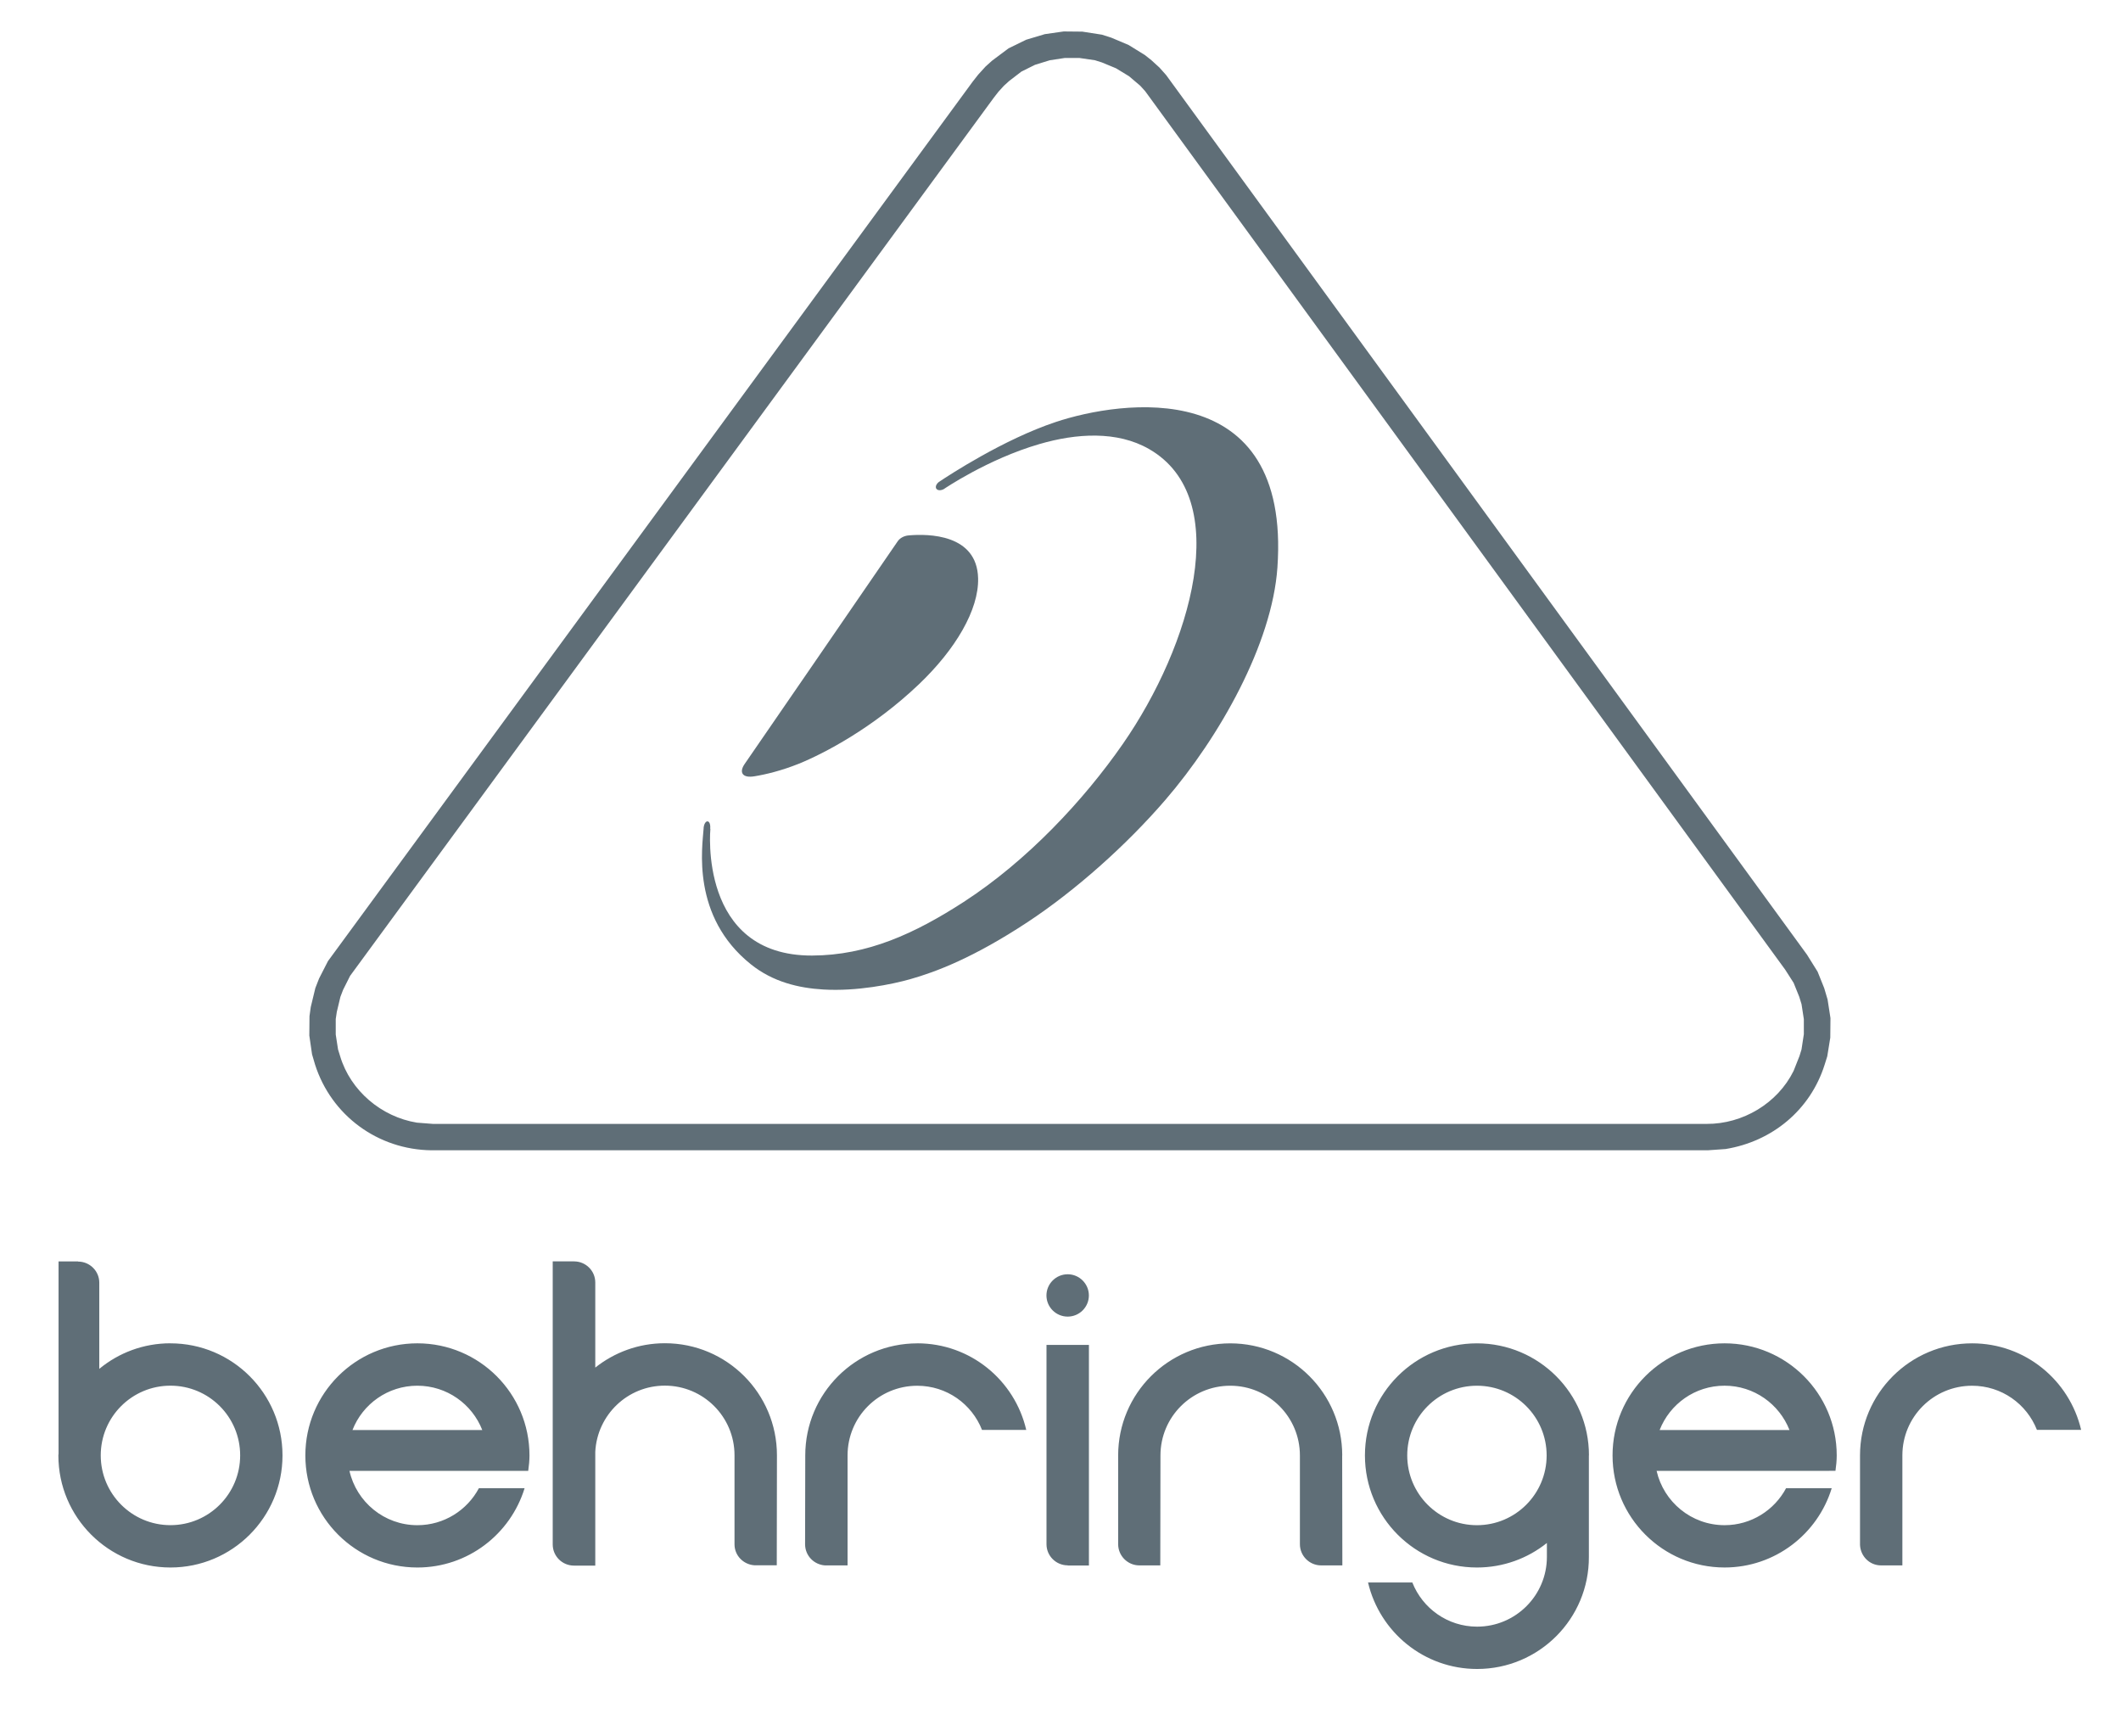
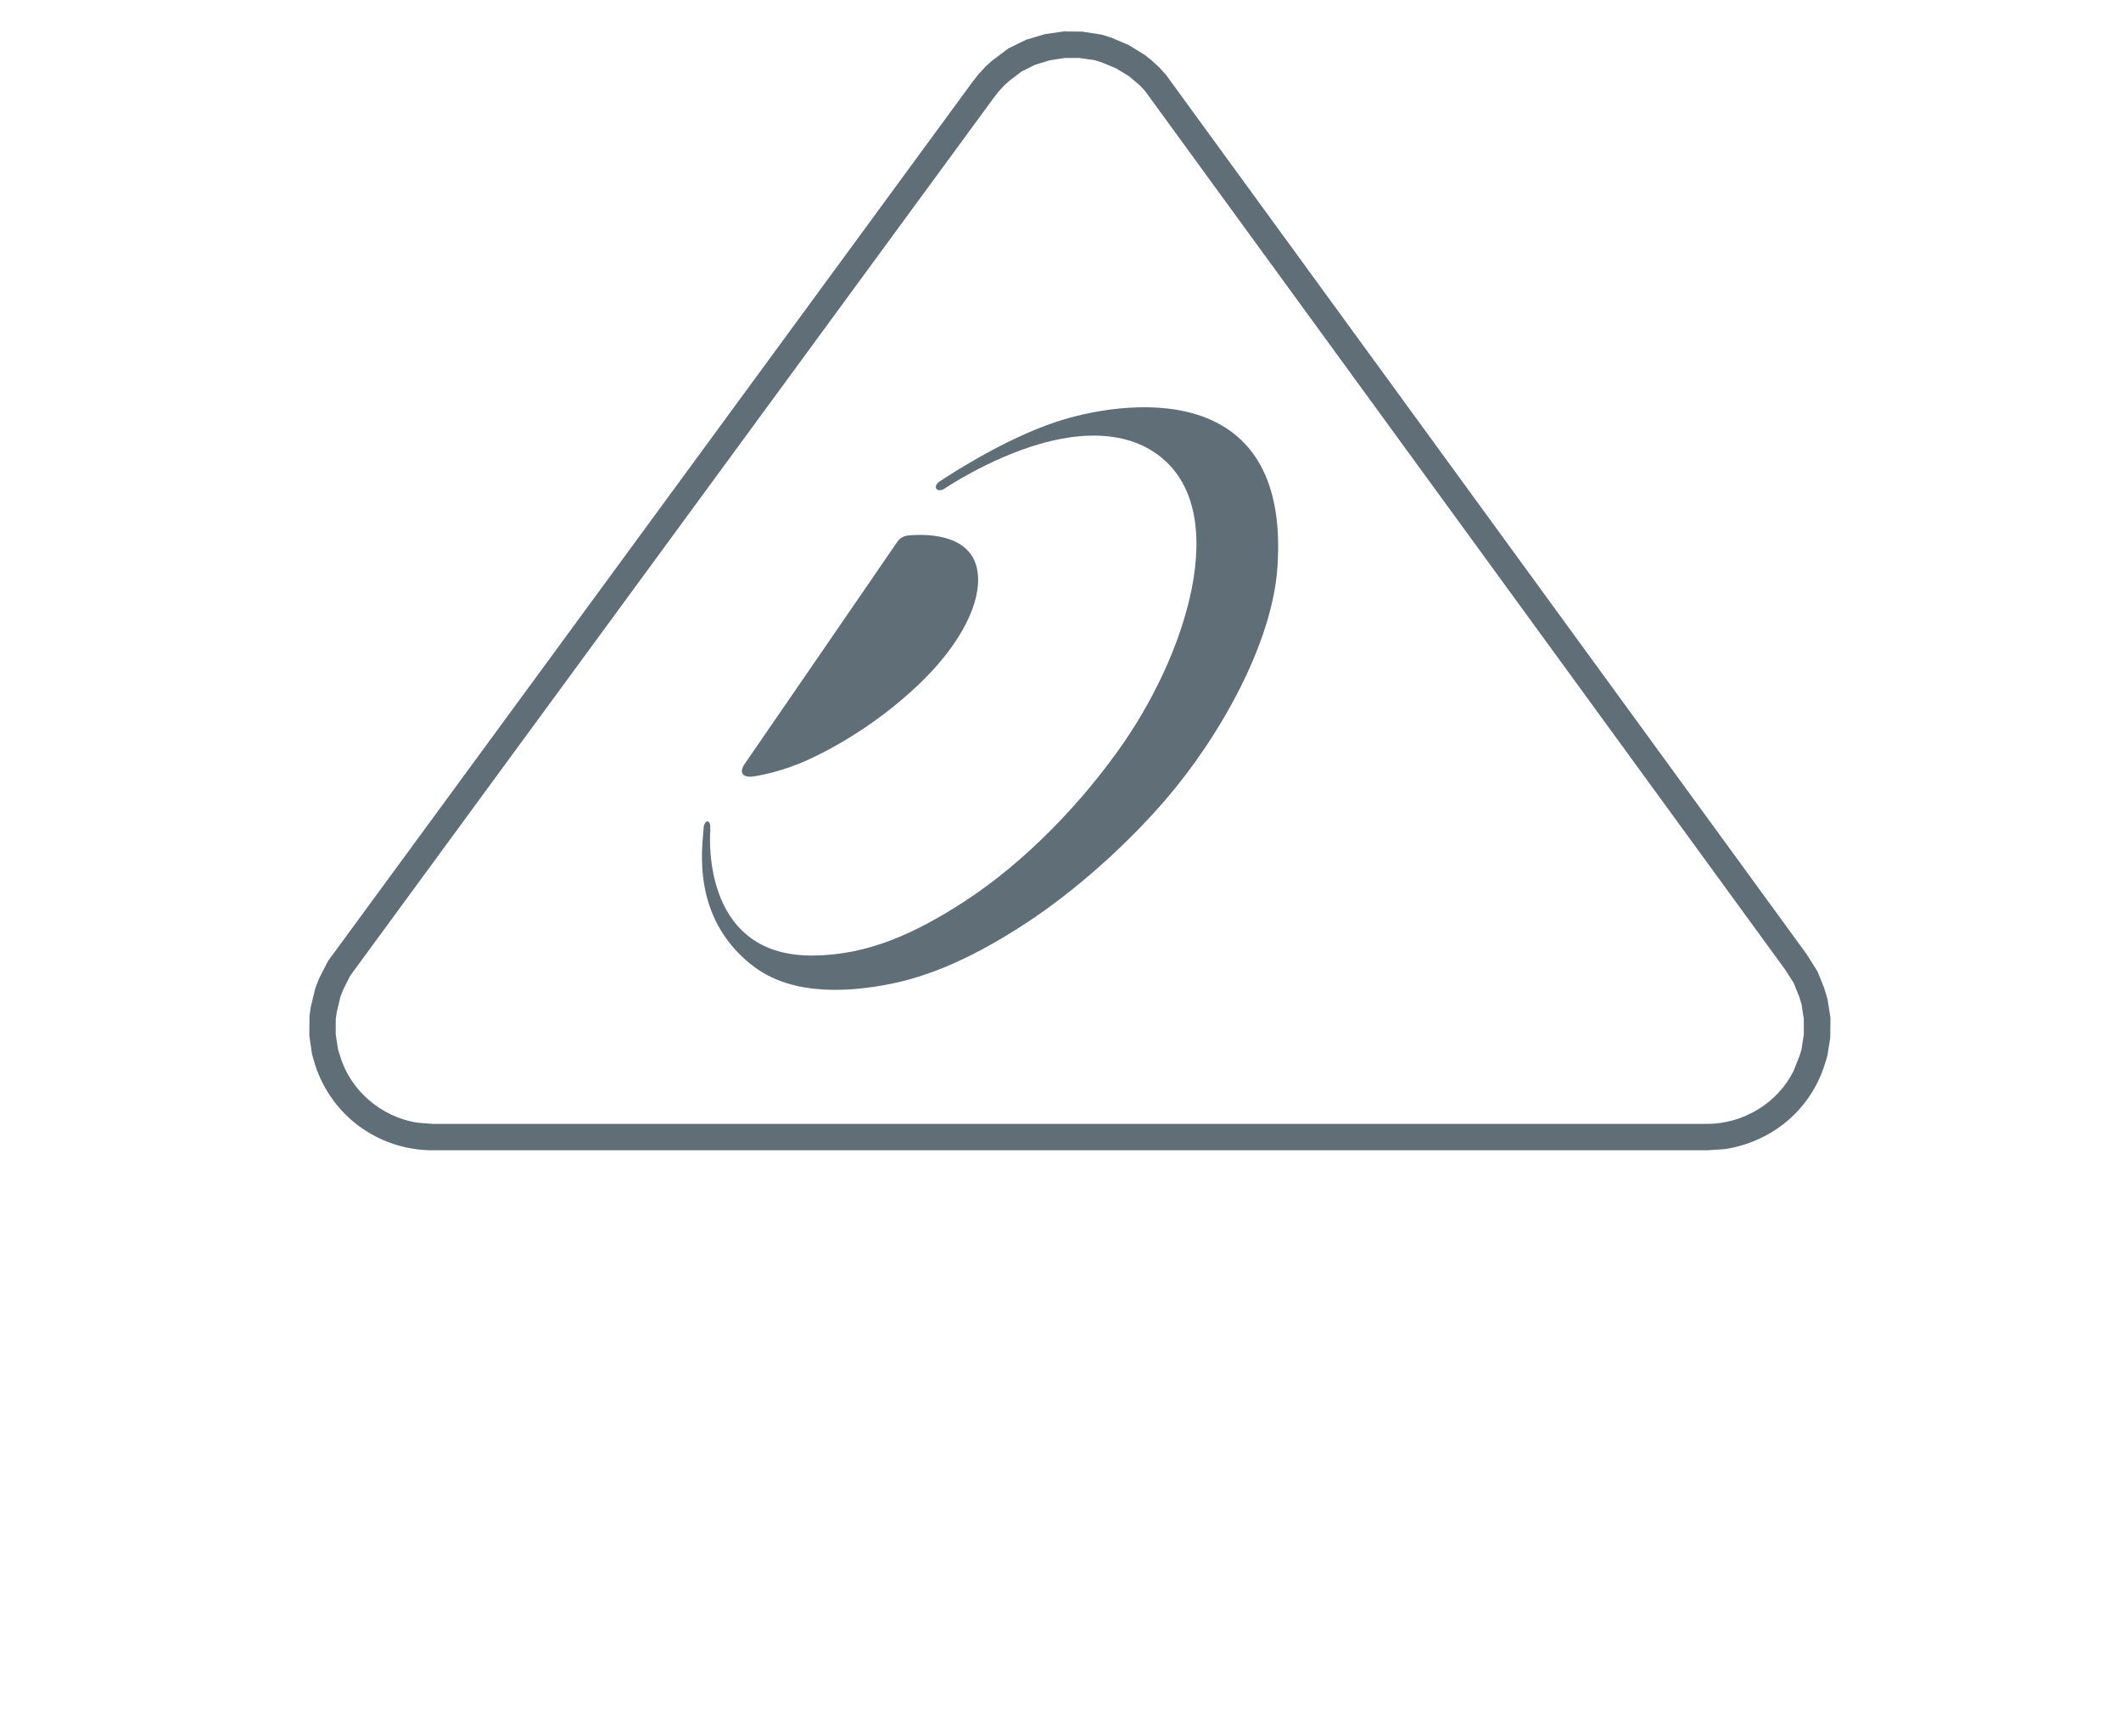
<svg xmlns="http://www.w3.org/2000/svg" width="118.069" height="96.616">
  <g>
    <title>background</title>
    <rect fill="none" id="canvas_background" height="402" width="582" y="-1" x="-1" />
  </g>
  <g>
    <title>Layer 1</title>
-     <path fill="#5E6D76" fill-opacity="0.992" fill-rule="nonzero" id="path6093" d="m37.009,74.766c-1.466,0 -2.809,0.512 -3.872,1.355l0,-4.737c0,-0.65 -0.529,-1.174 -1.182,-1.174l-1.187,0l0,15.755c0,0.65 0.527,1.178 1.182,1.178l1.187,0l0,-6.334c0.106,-2.051 1.793,-3.683 3.872,-3.683c2.143,0 3.879,1.733 3.879,3.878l0,4.954c0,0.628 0.494,1.127 1.114,1.168l1.238,0l0.01,-6.122c0,-3.445 -2.791,-6.238 -6.236,-6.238m21.241,0.09l0,11.097c0,0.647 0.529,1.176 1.182,1.176l0,0.01l1.18,0l0,-12.279l-2.362,0m-48.767,10.032c-2.142,0 -3.88,-1.74 -3.88,-3.884c0,-2.145 1.738,-3.88 3.88,-3.88c2.146,0 3.881,1.735 3.881,3.88c0,2.144 -1.735,3.884 -3.881,3.884m0,-10.123c-1.503,0 -2.881,0.53 -3.961,1.423l0,-4.795l0,0c0,-0.65 -0.53,-1.176 -1.181,-1.176l0,-0.01l-1.086,0l0,10.697c0,0.04 -0.01,0.07 -0.01,0.103c0,3.447 2.795,6.238 6.239,6.238c3.443,0 6.237,-2.791 6.237,-6.238c0,-3.447 -2.794,-6.239 -6.237,-6.239m100.29,0c-3.444,0 -6.238,2.792 -6.238,6.237l0,4.988c0.03,0.627 0.533,1.135 1.169,1.135l1.189,0l0,-6.123c0,-2.145 1.735,-3.877 3.88,-3.877c1.641,0 3.041,1.012 3.61,2.457l2.461,0c-0.646,-2.762 -3.114,-4.817 -6.07,-4.817m-35.062,6.239c0,-3.447 -2.789,-6.238 -6.232,-6.238c-3.449,0 -6.242,2.791 -6.242,6.238l0,4.94c0,0.65 0.531,1.181 1.181,1.181l1.164,0l0.01,-6.121c0,-2.145 1.737,-3.88 3.885,-3.88c2.141,0 3.877,1.735 3.877,3.88l0,4.94c0,0.65 0.53,1.181 1.184,1.181l1.179,0l-0.01,-6.121m-14.1,-8.905c0,0.65 -0.53,1.178 -1.18,1.178c-0.65,0 -1.182,-0.528 -1.182,-1.178c0,-0.649 0.532,-1.179 1.182,-1.179c0.65,0 1.18,0.53 1.18,1.179m21.602,12.788c-2.142,0 -3.88,-1.74 -3.88,-3.883c0,-2.145 1.738,-3.88 3.88,-3.88c2.144,0 3.88,1.735 3.88,3.88c0,2.143 -1.736,3.883 -3.88,3.883m6.236,-3.883c0,-3.447 -2.79,-6.239 -6.236,-6.239c-3.445,0 -6.235,2.792 -6.235,6.239c0,3.447 2.79,6.238 6.235,6.238c1.473,0 2.826,-0.51 3.894,-1.365l0,0.775c0,2.142 -1.74,3.882 -3.885,3.882c-1.64,0 -3.039,-1.02 -3.605,-2.457l-2.466,0c0.65,2.76 3.115,4.813 6.071,4.813c3.447,0 6.237,-2.795 6.222,-6.238l0,-5.56c0,-0.03 0,-0.06 0,-0.09m7.553,-3.88c1.642,0 3.047,1.023 3.615,2.468l-7.229,0c0.566,-1.445 1.965,-2.468 3.614,-2.468m5.815,4.739l0.359,0c0.04,-0.281 0.07,-0.565 0.07,-0.859c0,-3.446 -2.798,-6.238 -6.242,-6.238c-3.445,0 -6.237,2.792 -6.237,6.238c0,3.448 2.792,6.239 6.237,6.239c2.807,0 5.183,-1.861 5.964,-4.415l-2.54,0c-0.652,1.225 -1.941,2.06 -3.424,2.06c-1.848,0 -3.392,-1.294 -3.785,-3.024l9.6,0l0,0m-78.585,-4.739c1.644,0 3.049,1.023 3.615,2.468l-7.226,0c0.563,-1.445 1.967,-2.468 3.611,-2.468m5.82,4.739l0.352,0c0.04,-0.281 0.07,-0.565 0.07,-0.859c0,-3.446 -2.793,-6.239 -6.24,-6.239c-3.446,0 -6.236,2.793 -6.236,6.239c0,3.448 2.79,6.239 6.236,6.239c2.814,0 5.185,-1.861 5.969,-4.415l-2.544,0c-0.651,1.225 -1.942,2.06 -3.425,2.06c-1.846,0 -3.39,-1.294 -3.781,-3.024l9.602,0l0,0m22.008,-7.097c-3.448,0 -6.237,2.792 -6.237,6.237l-0.01,4.96c0.01,0.625 0.494,1.121 1.114,1.163l1.251,0l0,-6.123c0,-2.145 1.732,-3.877 3.879,-3.877c1.638,0 3.037,1.012 3.605,2.457l2.462,0c-0.64,-2.764 -3.107,-4.819 -6.063,-4.819" />
    <path fill="#5E6D76" fill-opacity="0.992" fill-rule="nonzero" id="path6109" d="m42.005,43.208c0.63,-0.103 1.491,-0.308 2.476,-0.703c1.368,-0.557 4.105,-1.97 6.675,-4.42c2.039,-1.944 3.337,-4.148 3.292,-5.898c-0.06,-2.469 -2.784,-2.479 -3.857,-2.387c-0.263,0.02 -0.493,0.147 -0.617,0.325c-1.238,1.802 -8.219,11.971 -8.509,12.38c-0.344,0.482 -0.147,0.82 0.54,0.703m16.768,-19.72c-2.915,0.968 -5.984,2.988 -6.45,3.3c-0.01,0 -0.01,0.01 -0.01,0.01c-0.01,0 -0.02,0.01 -0.04,0.02c-0.01,0.01 -0.01,0.01 -0.01,0.01c-0.142,0.109 -0.208,0.268 -0.142,0.372c0.07,0.105 0.242,0.112 0.407,0.03l0,0c0,0 2.443,-1.674 5.34,-2.515c2.042,-0.594 4.31,-0.749 6.101,0.281c4.761,2.745 2.325,10.954 -1.459,16.405c-2.172,3.132 -5.329,6.511 -8.863,8.802c-2.728,1.763 -5.361,2.974 -8.443,2.984c-6.346,0.02 -5.659,-7.055 -5.659,-7.055l-0.01,0c0,-0.01 0,-0.01 0,-0.02c0.02,-0.207 -0.04,-0.386 -0.146,-0.394c-0.103,-0.01 -0.2,0.147 -0.22,0.357c0,0.01 0,0.02 0,0.03l0,0c-0.07,1.028 -0.706,4.9 2.631,7.57c1.225,0.983 2.66,1.321 4.038,1.402c1.858,0.11 3.806,-0.286 4.827,-0.574c1.439,-0.407 3.535,-1.198 6.543,-3.181c2.637,-1.74 5.487,-4.267 7.671,-6.806c3.002,-3.486 5.936,-8.676 6.231,-12.933c0.749,-10.745 -8.746,-9.29 -12.335,-8.096m41.636,34.099l-0.127,0.83l-0.113,0.365l-0.327,0.826c-0.895,1.811 -2.834,2.96 -4.841,2.95l-70.902,0l-0.893,-0.07c-1.973,-0.321 -3.695,-1.771 -4.272,-3.695l-0.118,-0.38l-0.128,-0.83l0,-0.862l0.06,-0.399l0.199,-0.833l0.15,-0.393l0.39,-0.778l35.839,-48.887l0.252,-0.323l0.304,-0.334l0.294,-0.267l0.682,-0.523l0.754,-0.375l0.827,-0.255l0.828,-0.126l0.825,0l0.86,0.126l0.38,0.12l0.786,0.325l0.73,0.444l0.625,0.531l0.276,0.305l35.624,48.893l0.471,0.736l0.313,0.776l0.127,0.412l0.128,0.831l0,0.856l-0.003,0.004zm1.325,-1.952l-0.188,-0.634l-0.367,-0.914l-0.59,-0.946l-35.673,-48.959l-0.374,-0.42l-0.446,-0.407l-0.36,-0.287l-0.915,-0.565l-0.959,-0.405l-0.523,-0.167l-1.091,-0.17l-1.037,-0.01l-1.05,0.15l-1.039,0.311l-0.981,0.479l-0.919,0.688l-0.359,0.323l-0.411,0.452l-0.301,0.382l-35.605,48.565l-0.29,0.395l-0.496,0.97l-0.208,0.533l-0.255,1.057l-0.07,0.505l-0.01,1.078l0.152,1.047l0.17,0.578c0.909,2.832 3.5,4.728 6.477,4.763l71.046,0l0.994,-0.07c2.593,-0.422 4.717,-2.17 5.513,-4.692l0.147,-0.468l0.168,-1.04l0.01,-1.089" />
  </g>
</svg>